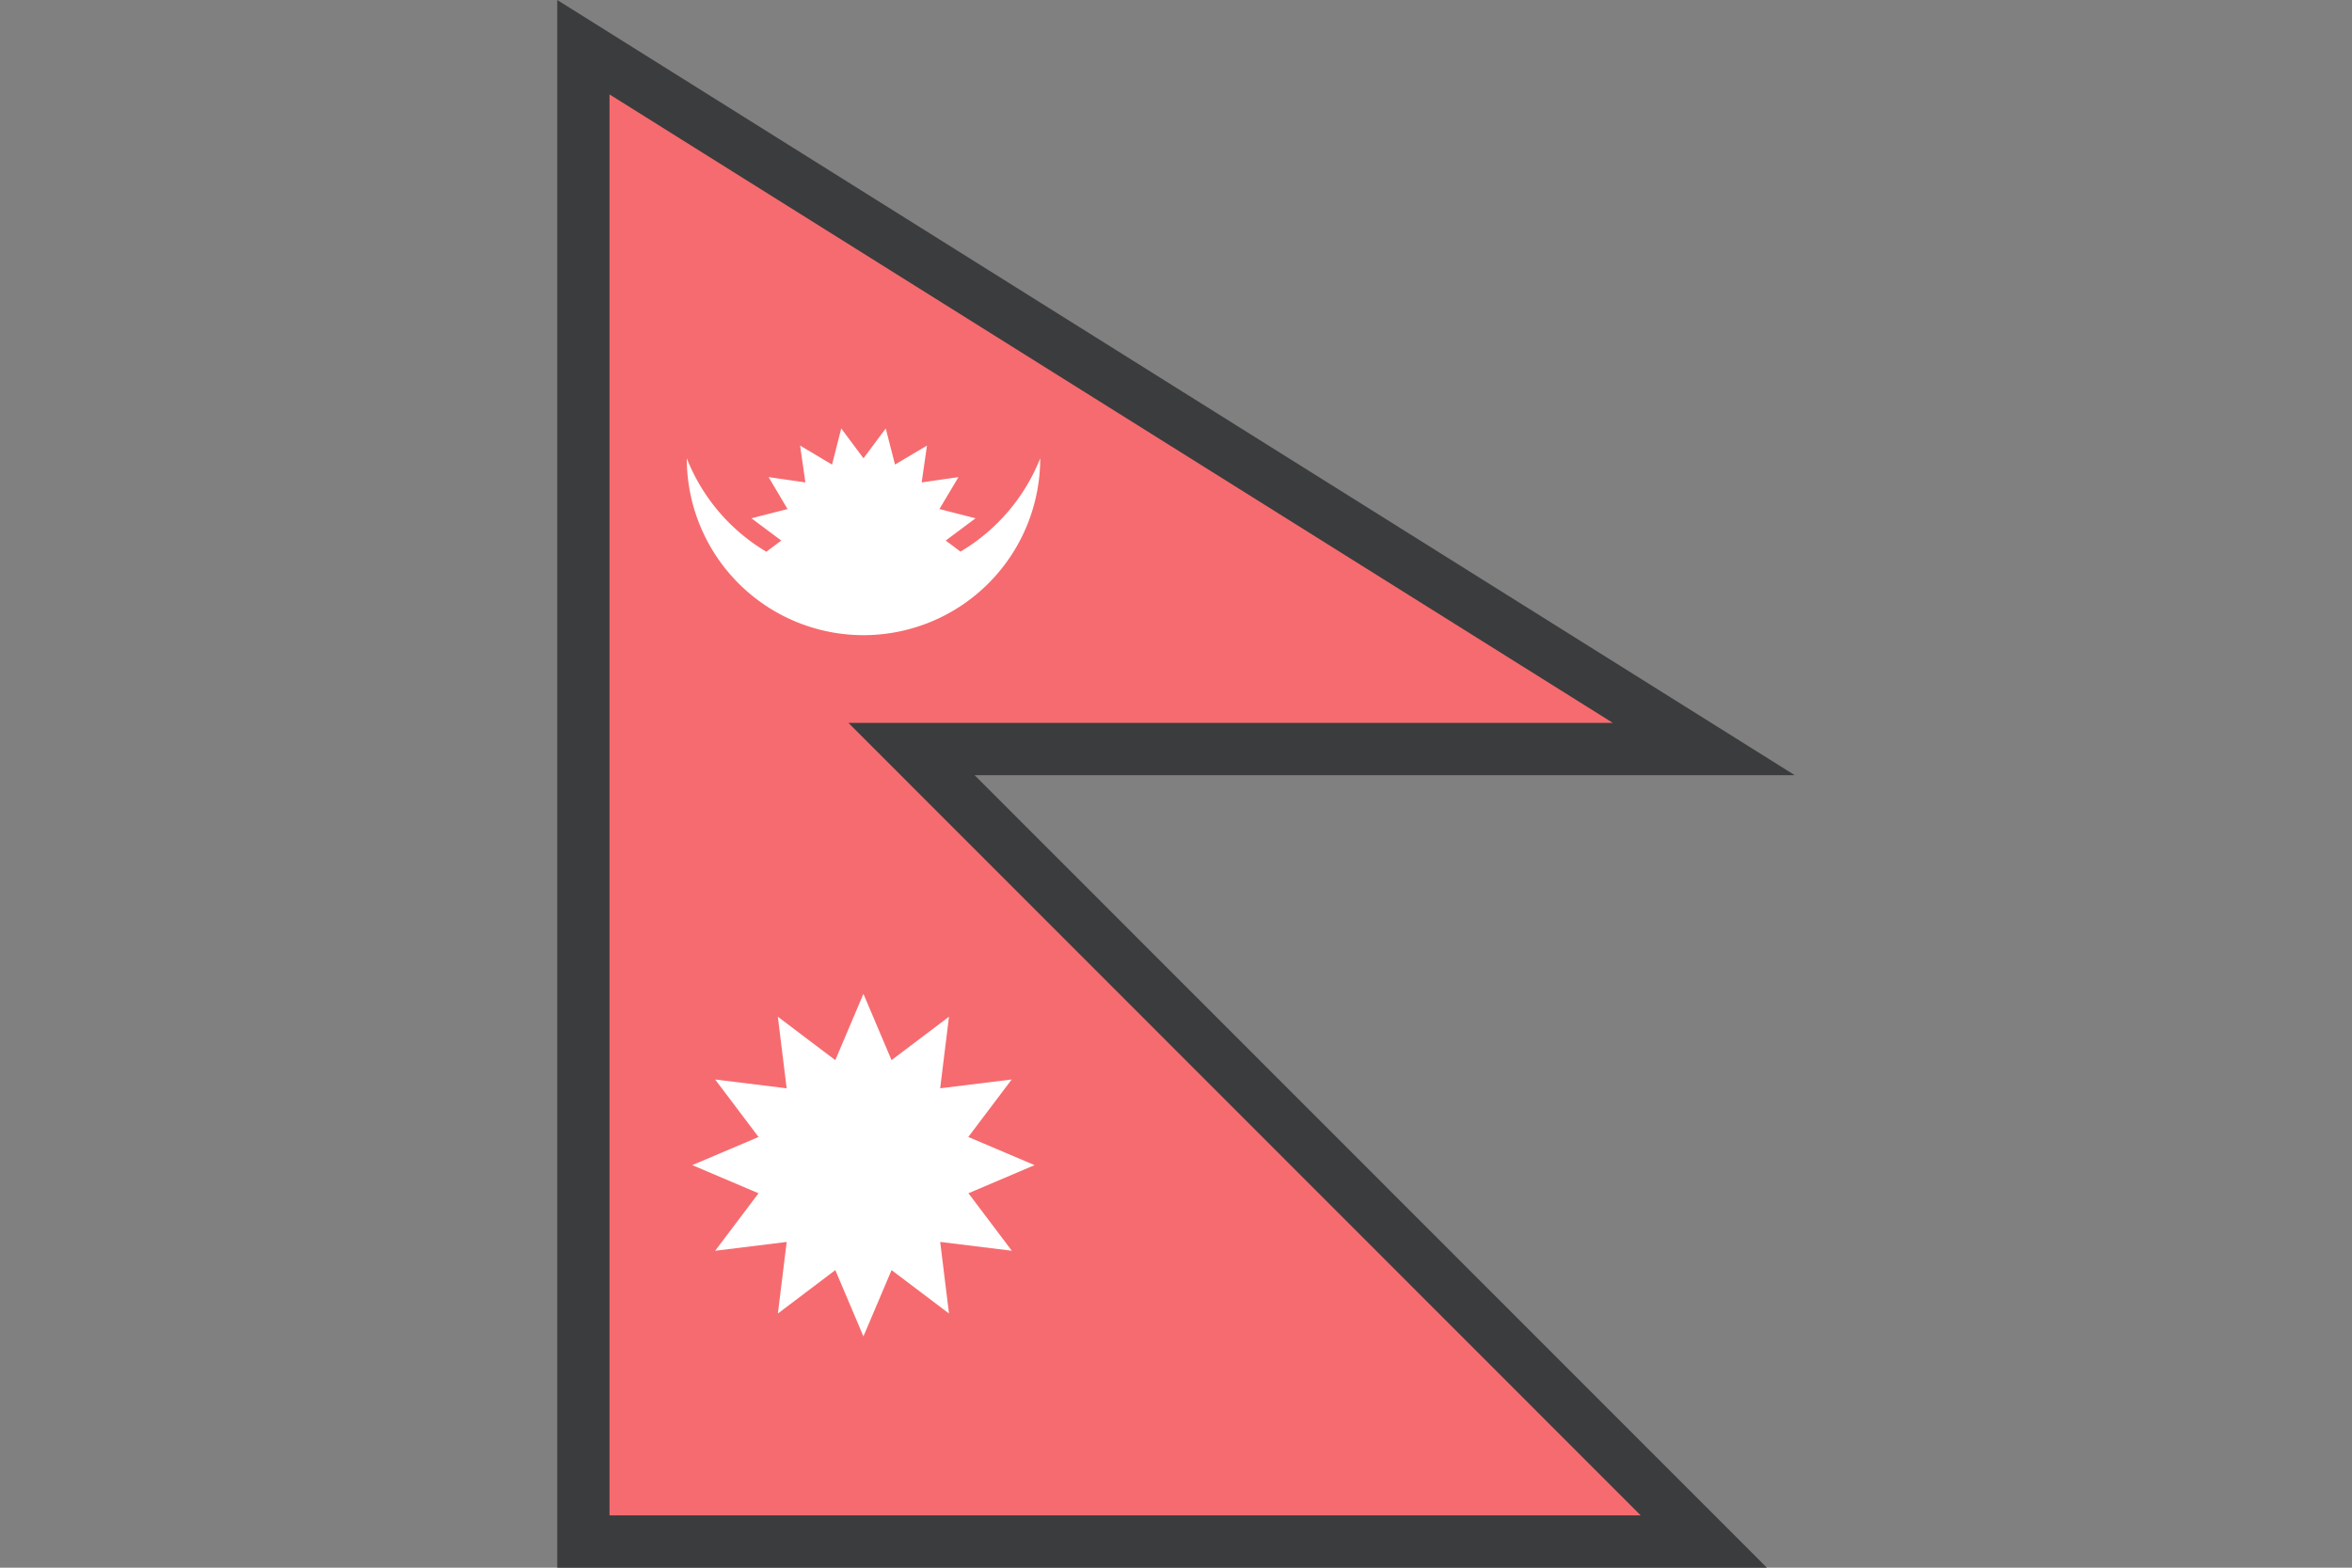
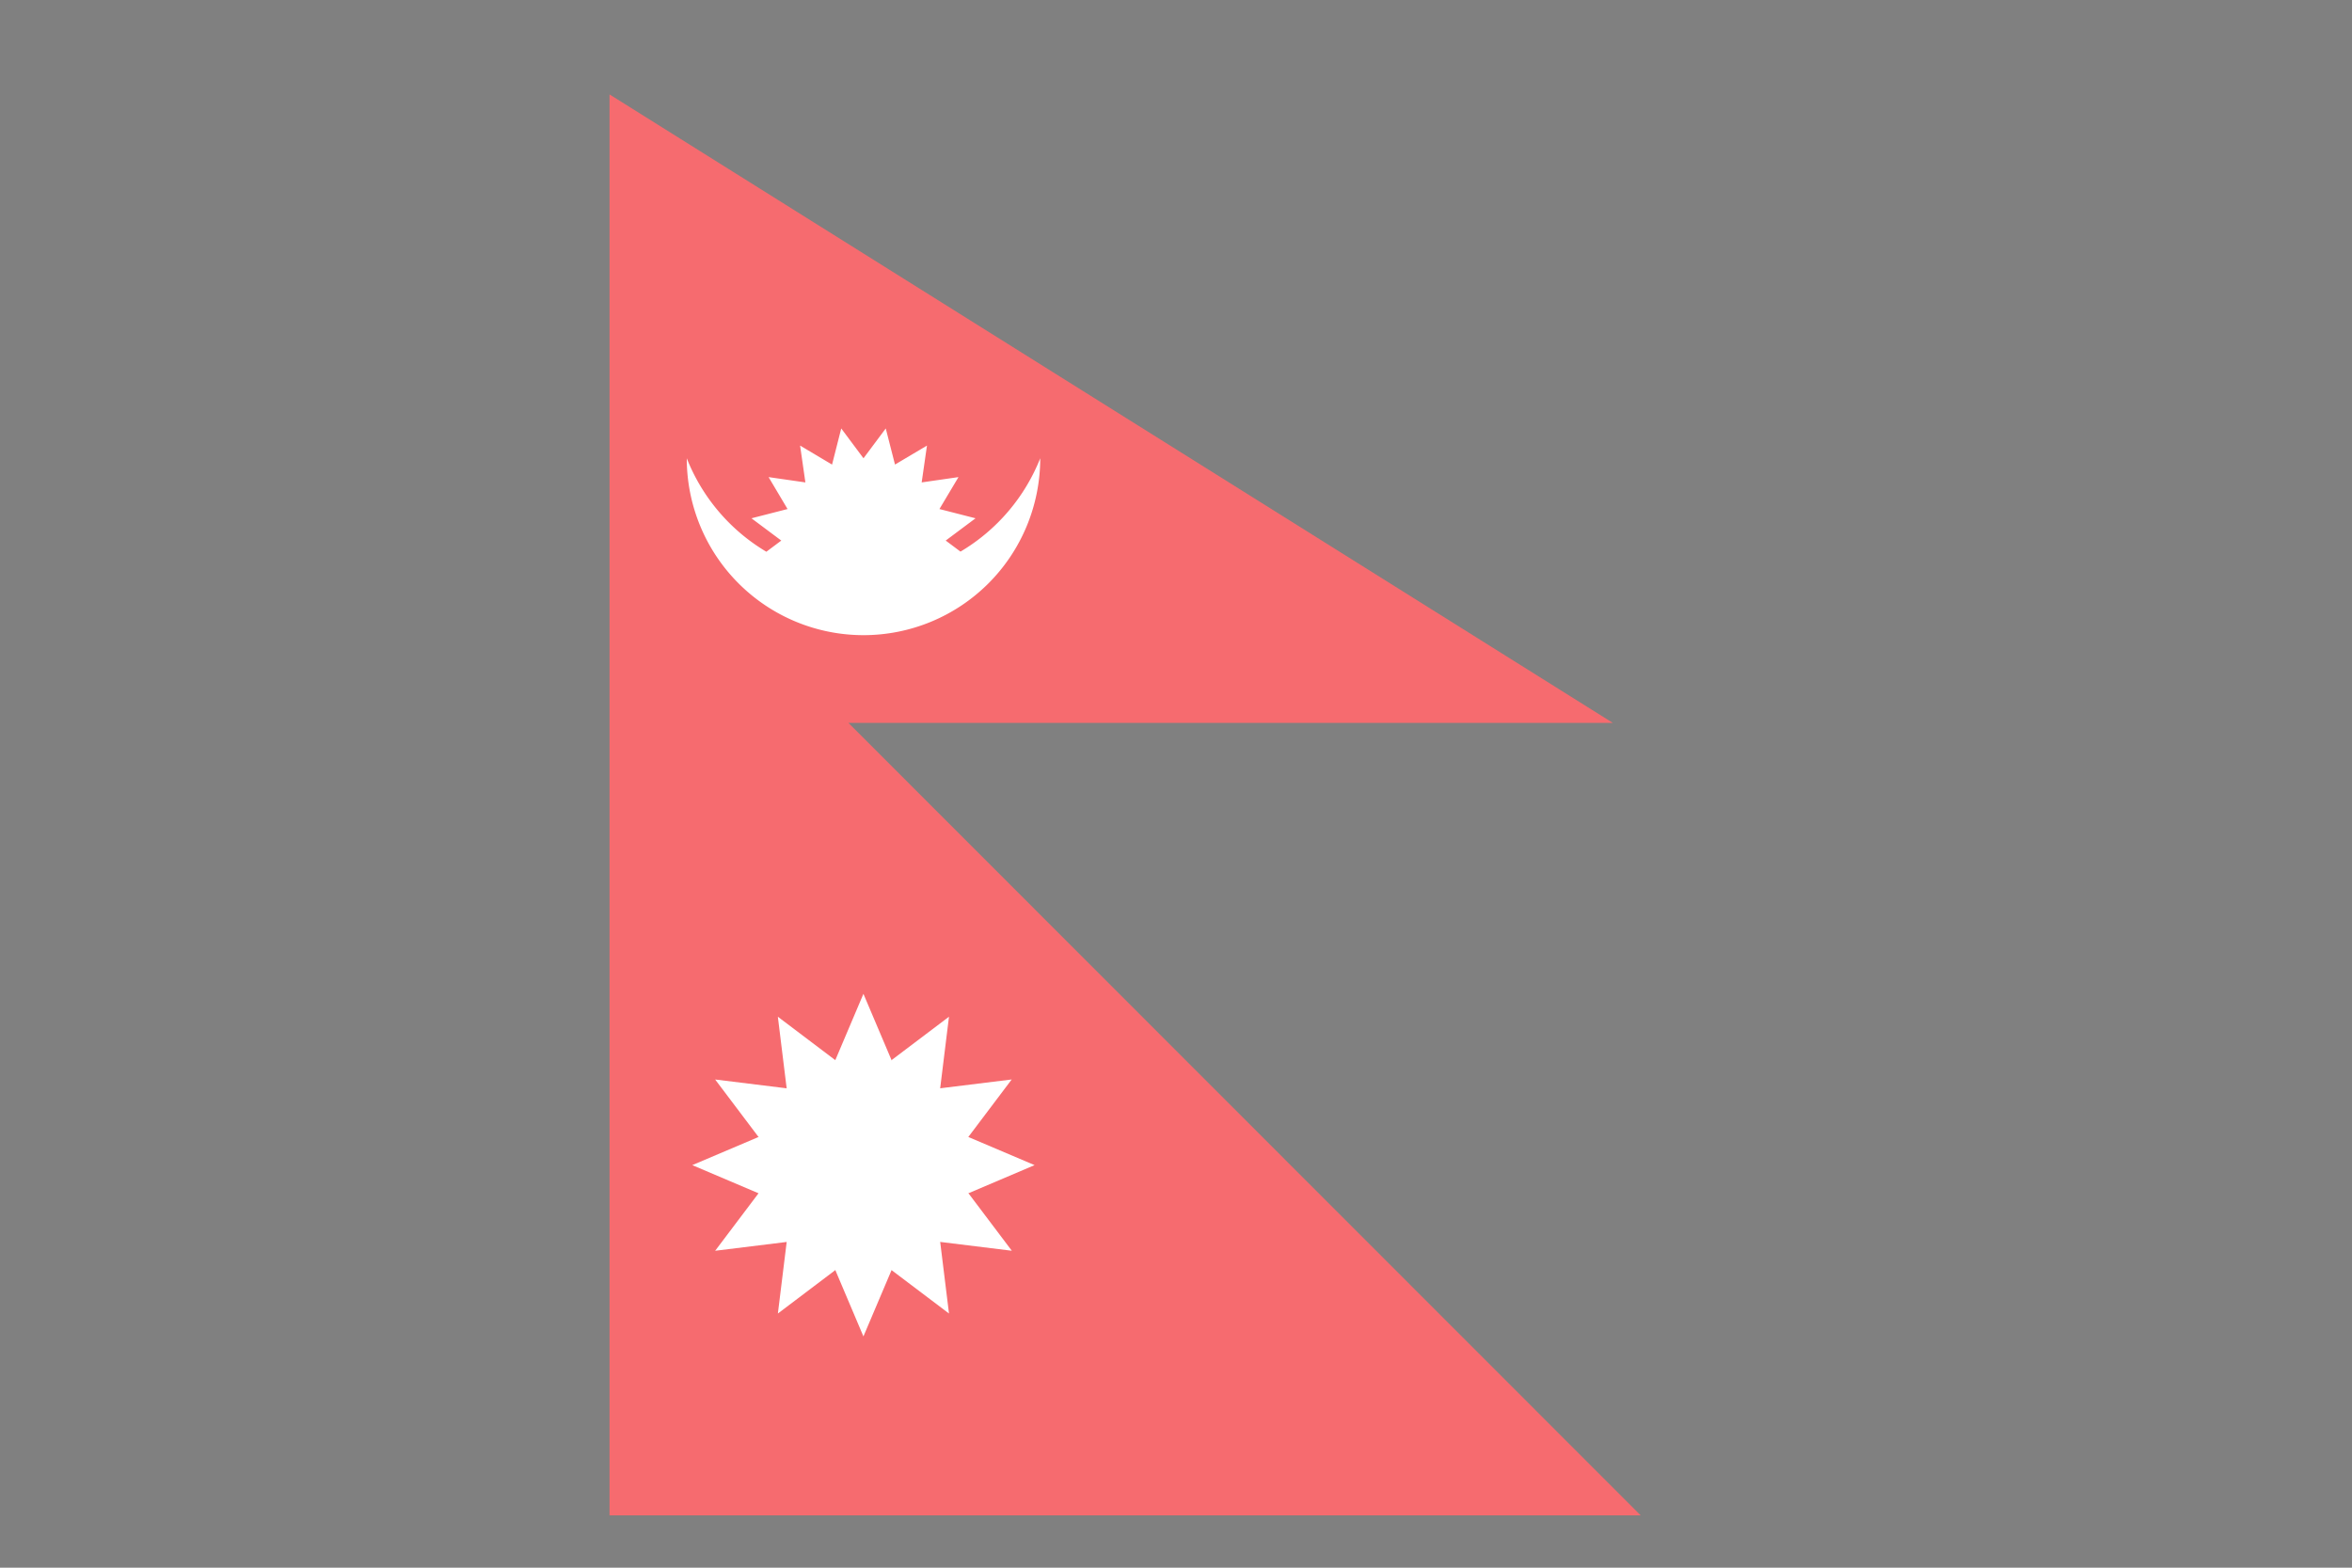
<svg xmlns="http://www.w3.org/2000/svg" xmlns:ns1="http://www.inkscape.org/namespaces/inkscape" xmlns:ns2="http://sodipodi.sourceforge.net/DTD/sodipodi-0.dtd" width="720" height="480" viewBox="0 0 720 480" id="svg11182" version="1.1" ns1:version="0.91 r13725" ns2:docname="nepal-nepali-asian-country-flag.svg">
  <rect x="0" y="0" width="720" height="480" fill="#808080" stroke="none" />
  <defs id="defs11184">
    <clipPath clipPathUnits="userSpaceOnUse" id="clipPath29920-8-2-1">
      <ellipse ry="248.571" rx="260" cy="506.648" cx="-514.286" style="fill:#a9b3c1;fill-opacity:1;stroke:none" id="path29922-3-3-5" transform="matrix(0.685,0,0,0.716,705.099,116.389)" />
    </clipPath>
    <clipPath clipPathUnits="userSpaceOnUse" id="clipPath29920-27-1">
      <ellipse ry="248.571" rx="260" cy="506.648" cx="-514.286" style="fill:#a9b3c1;fill-opacity:1;stroke:none" id="path29922-7-1" transform="matrix(0.685,0,0,0.716,705.099,116.389)" />
    </clipPath>
  </defs>
  <ns2:namedview id="base" pagecolor="#ffffff" bordercolor="#666666" borderopacity="1.0" ns1:pageopacity="0.0" ns1:pageshadow="2" ns1:zoom="0.69999999" ns1:cx="119.13211" ns1:cy="352.54142" ns1:document-units="px" ns1:current-layer="layer1" showgrid="false" units="px" ns1:window-width="1366" ns1:window-height="716" ns1:window-x="-8" ns1:window-y="-8" ns1:window-maximized="1" />
  <g ns1:label="Layer 1" ns1:groupmode="layer" id="layer1" transform="translate(0,-572.362)">
    <g id="g14713" transform="translate(170.593,0.002)">
-       <path ns1:connector-curvature="0" style="color:#000000;font-style:normal;font-variant:normal;font-weight:normal;font-stretch:normal;font-size:medium;line-height:normal;font-family:sans-serif;text-indent:0;text-align:start;text-decoration:none;text-decoration-line:none;text-decoration-style:solid;text-decoration-color:#000000;letter-spacing:normal;word-spacing:normal;text-transform:none;direction:ltr;block-progression:tb;writing-mode:lr-tb;baseline-shift:baseline;text-anchor:start;white-space:normal;clip-rule:nonzero;display:inline;overflow:visible;visibility:visible;opacity:1;isolation:auto;mix-blend-mode:normal;color-interpolation:sRGB;color-interpolation-filters:linearRGB;solid-color:#000000;solid-opacity:1;fill:#3b3c3d;fill-opacity:1;fill-rule:nonzero;stroke:none;stroke-width:16;stroke-linecap:butt;stroke-linejoin:miter;stroke-miterlimit:4;stroke-dasharray:none;stroke-dashoffset:0;stroke-opacity:1;color-rendering:auto;image-rendering:auto;shape-rendering:auto;text-rendering:auto;enable-background:accumulate" d="m -0.002,572.365 c 0,159.997 0,319.994 0,479.99 l 370.287,0 -242.531,-242.652 251.062,0 z" id="path17876" />
      <path ns1:connector-curvature="0" style="color:#000000;font-style:normal;font-variant:normal;font-weight:normal;font-stretch:normal;font-size:medium;line-height:normal;font-family:sans-serif;text-indent:0;text-align:start;text-decoration:none;text-decoration-line:none;text-decoration-style:solid;text-decoration-color:#000000;letter-spacing:normal;word-spacing:normal;text-transform:none;direction:ltr;block-progression:tb;writing-mode:lr-tb;baseline-shift:baseline;text-anchor:start;white-space:normal;clip-rule:nonzero;display:inline;overflow:visible;visibility:visible;opacity:1;isolation:auto;mix-blend-mode:normal;color-interpolation:sRGB;color-interpolation-filters:linearRGB;solid-color:#000000;solid-opacity:1;fill:#f66b6f;fill-opacity:1;fill-rule:nonzero;stroke:none;stroke-width:16;stroke-linecap:butt;stroke-linejoin:miter;stroke-miterlimit:4;stroke-dasharray:none;stroke-dashoffset:0;stroke-opacity:1;color-rendering:auto;image-rendering:auto;shape-rendering:auto;text-rendering:auto;enable-background:accumulate" d="m 15.998,601.271 307.143,192.432 -234,0 242.531,242.652 -315.674,0 0,-234.652 0,-100.5 z" id="path14715" />
      <g transform="matrix(0.994,0,0,0.995,-75.013,23.487)" id="g14717" style="fill:#000000">
        <g transform="matrix(0.929,0,0,0.929,12.078,51.332)" id="g14719" style="fill:#000000">
          <path style="fill:#ffffff;stroke:none" d="m 162.37,680.455 -3.037,11.935 c -0.003,8.5e-4 0.003,0.026 0,0.027 l -0.027,0 -10.578,-6.288 1.758,12.202 -12.201,-1.757 6.286,10.576 -11.961,3.064 9.884,7.381 c 0,0.008 -1e-5,0.016 0,0.023 l -0.004,-0.022 -4.945,3.7 a 62.945,62.945 0 0 1 -26.384,-30.957 58.587,58.587 0 0 0 117.174,0 62.945,62.945 0 0 1 -26.436,30.914 l -4.887,-3.657 -0.011,0.054 c 4e-5,-0.019 0.002,-0.037 0.002,-0.056 l 9.884,-7.381 -11.963,-3.064 6.315,-10.576 -12.203,1.757 1.758,-12.202 -10.603,6.288 -3.064,-11.962 -7.381,9.884 -7.379,-9.884 z" id="path14721" ns1:connector-curvature="0" />
          <g style="fill:#000000" id="g14723" transform="matrix(31.976,0,0,31.976,169.753,724.864)">
            <g id="g14725" style="fill:#000000">
              <g id="g14727" style="fill:#000000">
                
              </g>
              <g transform="matrix(0.383,0.924,-0.924,0.383,0,0)" id="g14729" style="fill:#000000">
                
              </g>
            </g>
            <g transform="scale(-1,1)" id="g14731" style="fill:#000000">
              <g id="g14733" style="fill:#000000">
                
              </g>
              <g transform="matrix(0.383,0.924,-0.924,0.383,0,0)" id="g14735" style="fill:#000000">
                
              </g>
            </g>
          </g>
        </g>
        <g transform="matrix(40.482,0,0,40.482,169.753,910.167)" id="g14737" style="fill:#000000">
          <path style="fill:#ffffff;stroke:none" d="M 6.2620232e-6,-1.302 -0.214,-0.798 l 0.001,0 a 0.826,0.826 0 0 0 -0.002,5.6206e-4 l 0.001,-5.6206e-4 -0.437,-0.33 0.067,0.544 0.002,-8.8207e-4 a 0.826,0.826 0 0 0 -0.003,0.003 l 0.001,-0.002 -0.544,-0.067 0.33,0.437 0.002,-0.003 a 0.826,0.826 0 0 0 -0.002,0.007 l 0,-0.004 L -1.302,8.2823047e-6 -0.798,0.214 l 0,-0.002 a 0.826,0.826 0 0 0 5.6111e-4,0.003 l -5.6111e-4,-0.001 -0.33,0.437 0.544,-0.067 -8.0165e-4,-0.001 a 0.826,0.826 0 0 0 0.003,0.002 l -0.002,-0.001 -0.067,0.544 0.437,-0.33 -0.003,-0.002 a 0.826,0.826 0 0 0 0.007,0.002 l -0.004,0 L 6.3851646e-6,1.302 0.214,0.798 l -0.002,0 a 0.826,0.826 0 0 0 0.003,-5.6001e-4 l -0.001,5.6001e-4 0.437,0.33 -0.067,-0.544 -0.001,8.4104e-4 a 0.826,0.826 0 0 0 0.003,-0.003 l -0.001,0.002 0.544,0.067 -0.33,-0.437 -0.002,0.003 a 0.826,0.826 0 0 0 0.002,-0.007 l 0,0.004 L 1.302,8.8977012e-6 0.798,-0.214 l 0,0.001 a 0.826,0.826 0 0 0 -5.213e-4,-0.002 l 5.213e-4,8.8207e-4 0.33,-0.437 -0.544,0.067 8.8251e-4,0.002 a 0.826,0.826 0 0 0 -0.003,-0.003 l 0.002,0.001 0.067,-0.544 -0.437,0.33 0.003,0.002 a 0.826,0.826 0 0 0 -0.007,-0.002 l 0.004,0 L 6.8777302e-6,-1.302 Z" id="path14739" ns1:connector-curvature="0" />
          <g id="g14741" style="fill:#000000">
            <g id="g14743" style="fill:#000000">
              
            </g>
            <g id="g14745" transform="matrix(0,1,-1,0,0,0)" style="fill:#000000">
              
            </g>
          </g>
          <g id="g14747" transform="matrix(0.866,0.5,-0.5,0.866,0,0)" style="fill:#000000">
            <g id="g14749" style="fill:#000000">
              
            </g>
            <g id="g14751" transform="matrix(0,1,-1,0,0,0)" style="fill:#000000">
              
            </g>
          </g>
          <g id="g14753" transform="matrix(0.5,0.866,-0.866,0.5,0,0)" style="fill:#000000">
            <g id="g14755" style="fill:#000000">
              
            </g>
            <g id="g14757" transform="matrix(0,1,-1,0,0,0)" style="fill:#000000">
              
            </g>
          </g>
        </g>
      </g>
    </g>
  </g>
</svg>